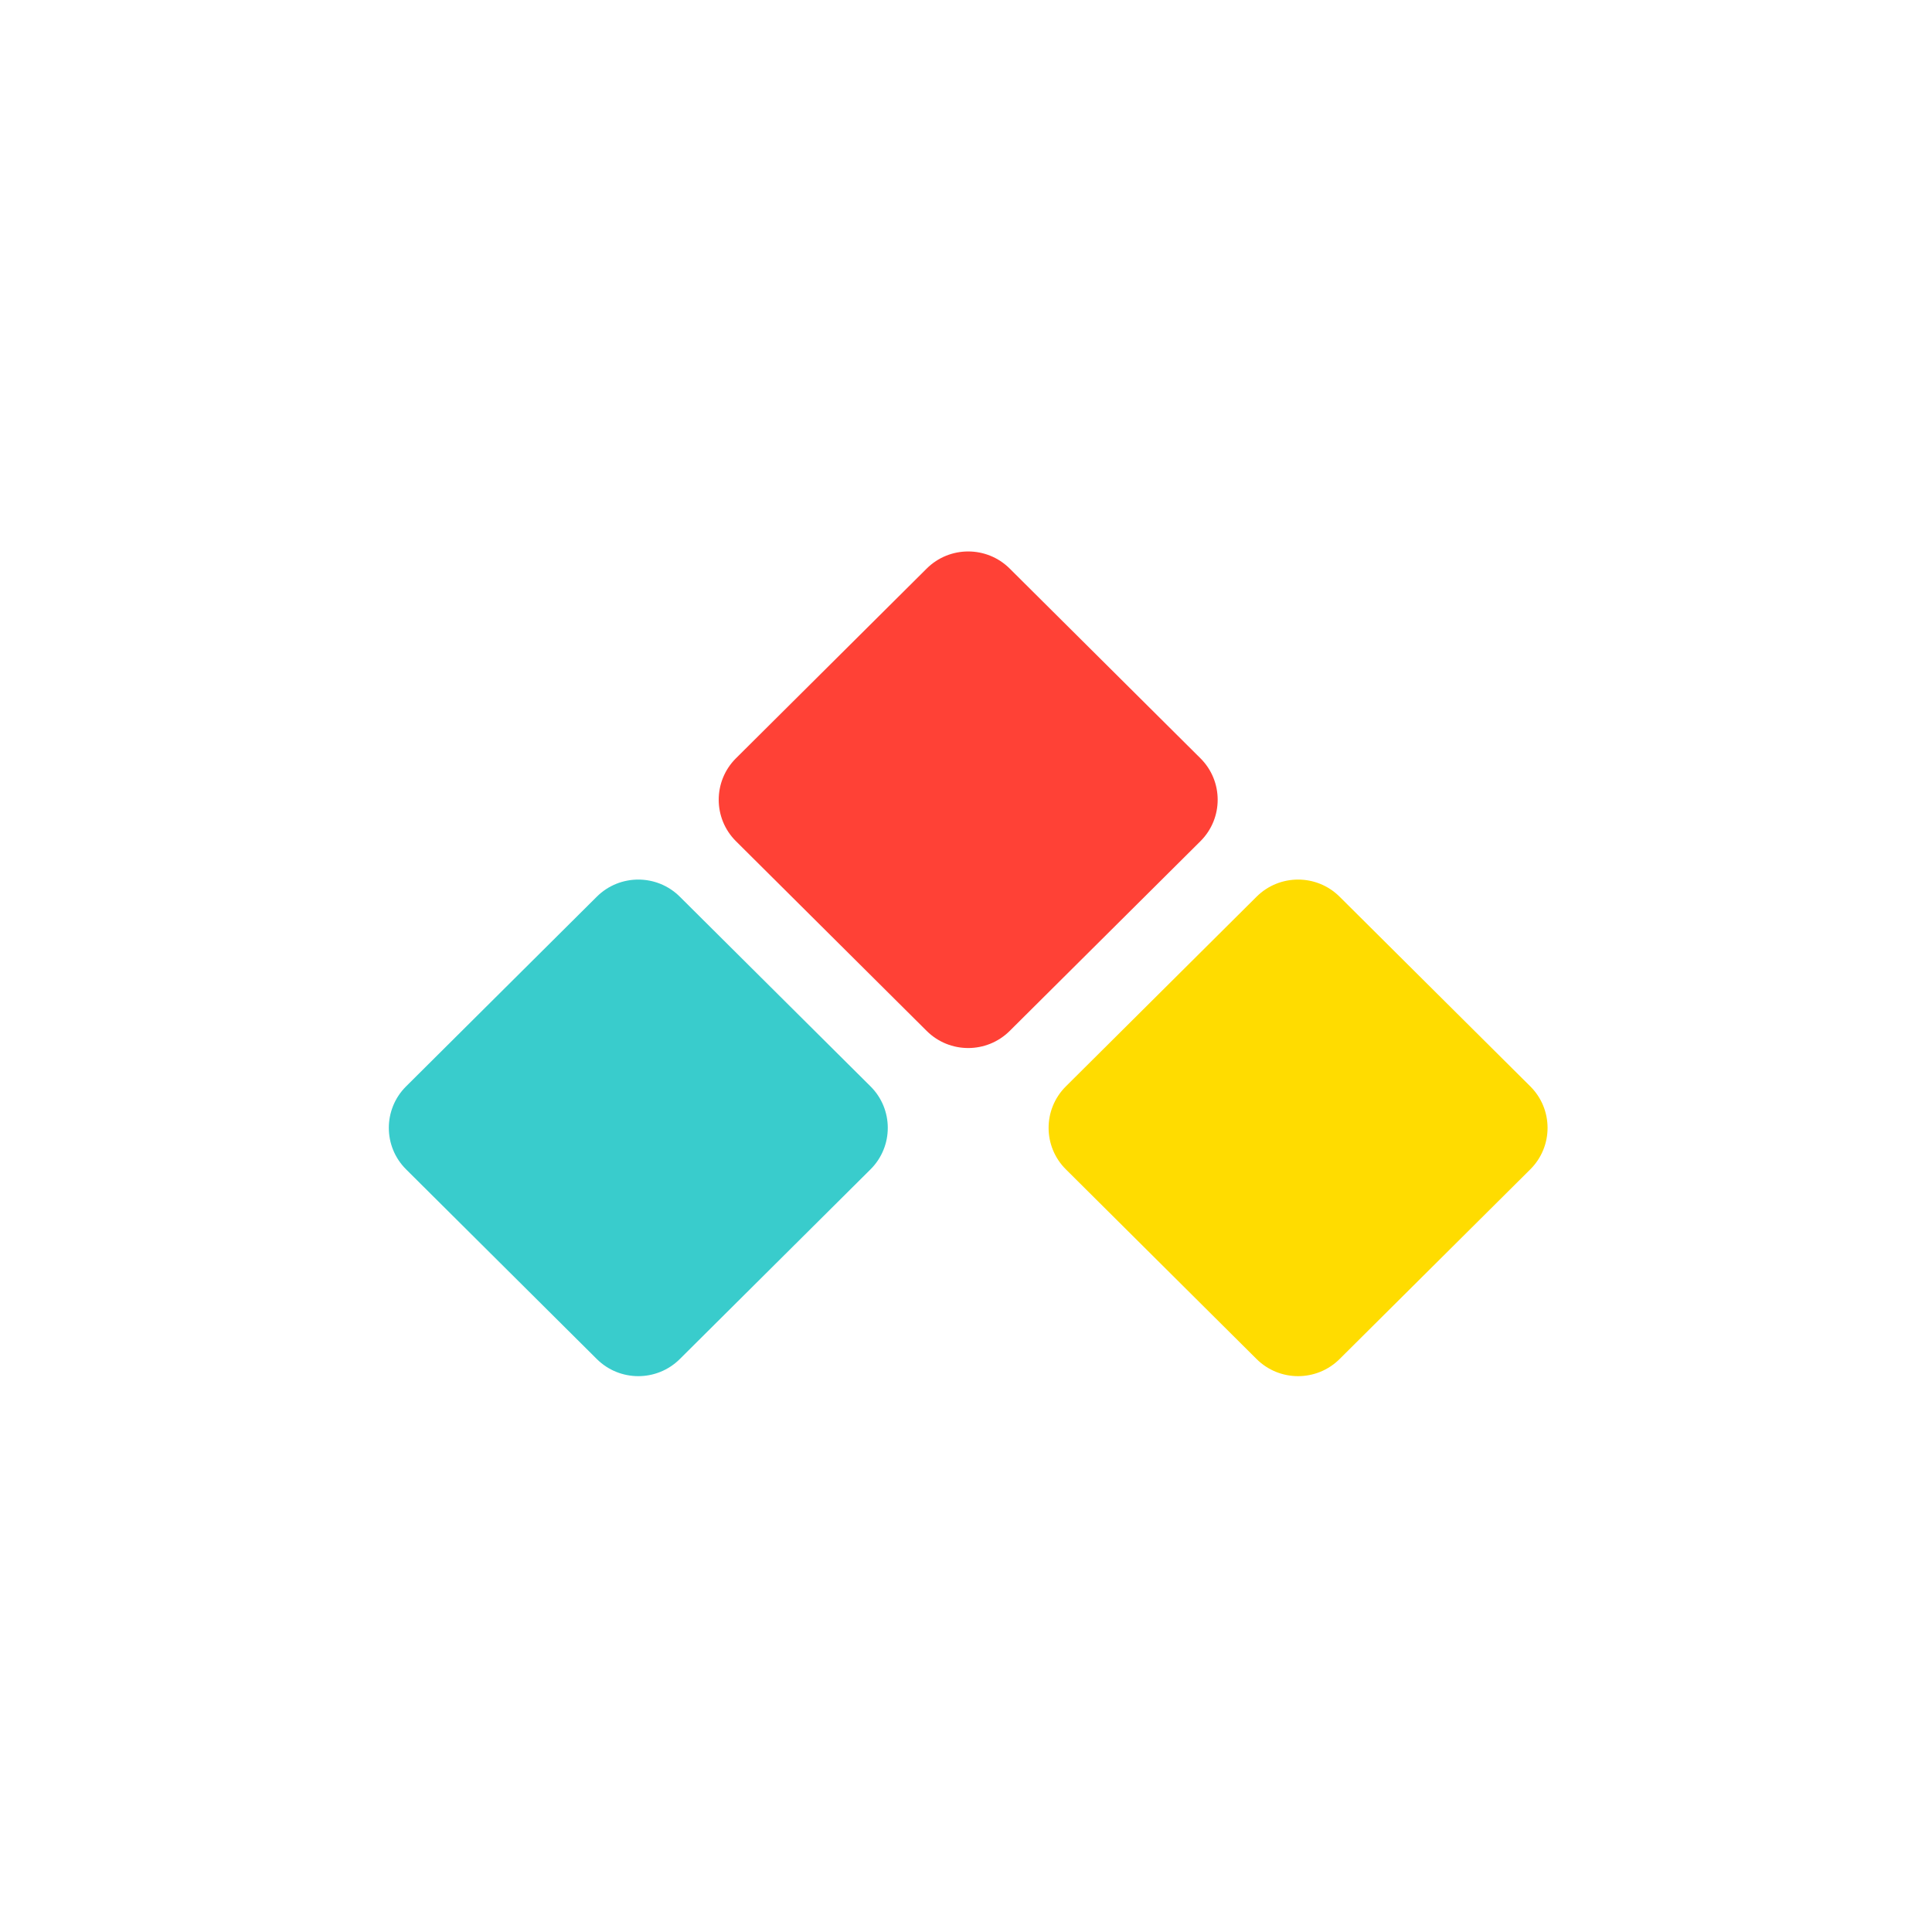
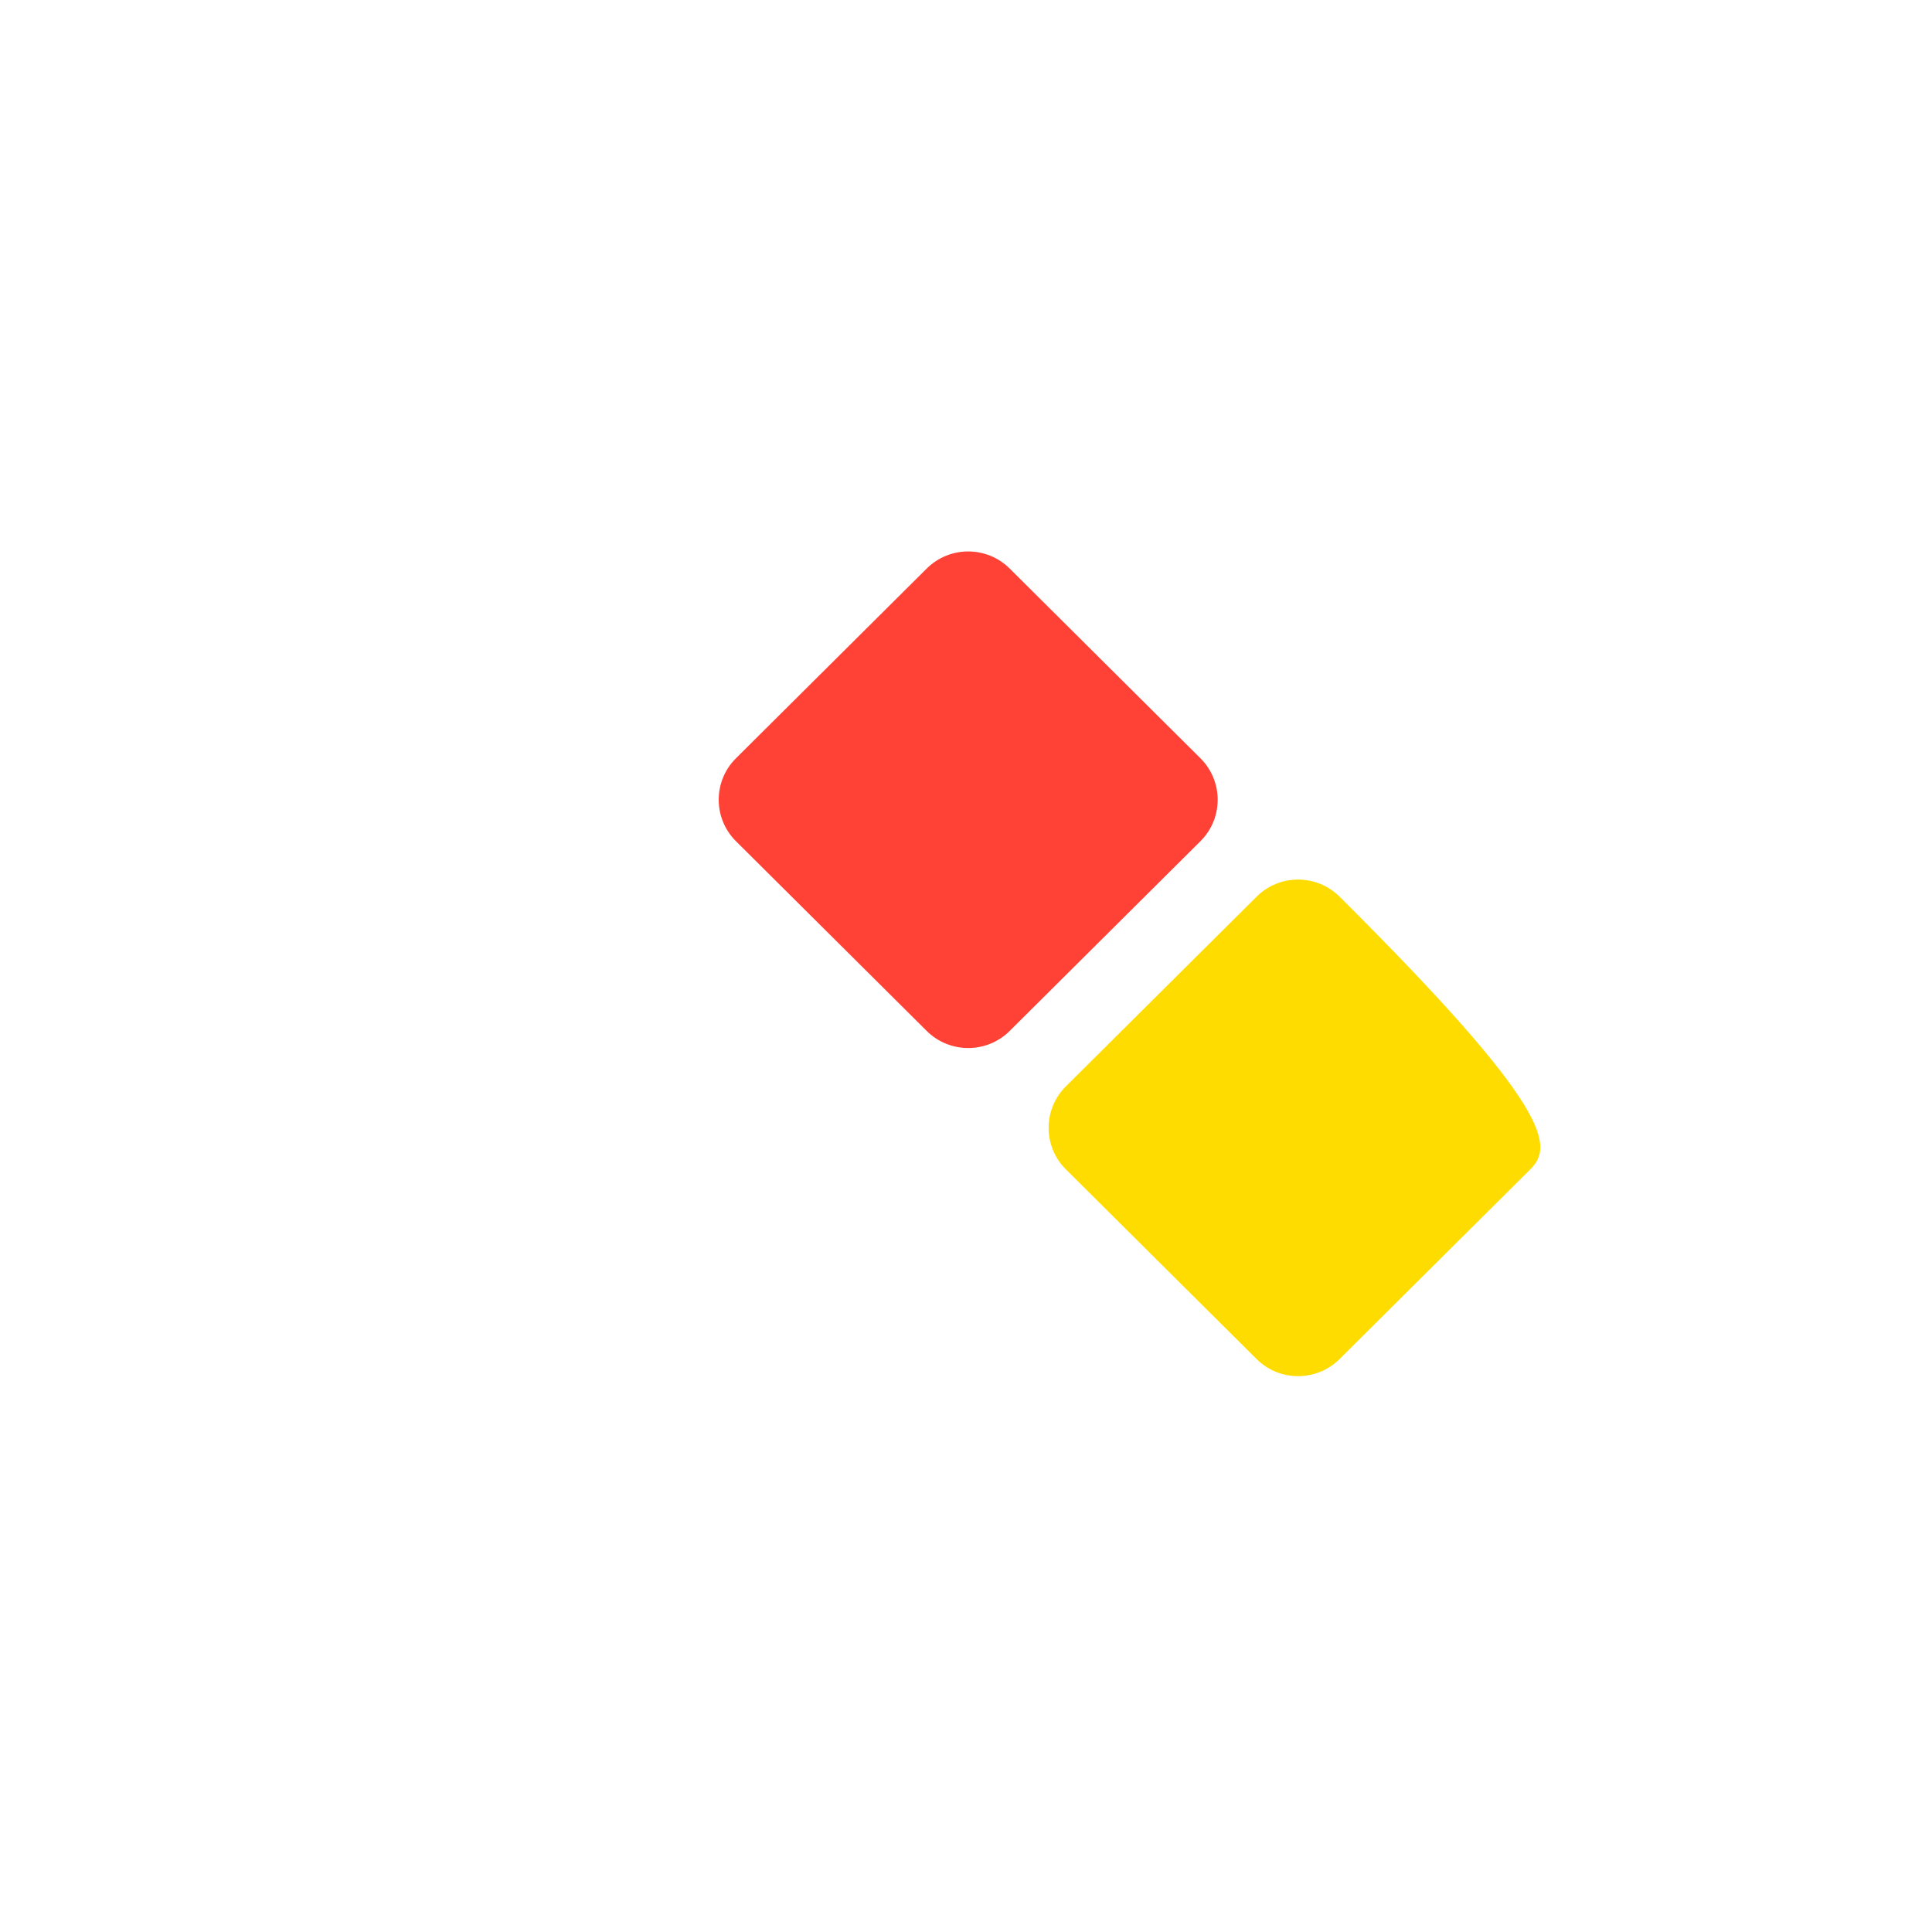
<svg xmlns="http://www.w3.org/2000/svg" width="440px" height="440px" viewBox="0 0 440 440" version="1.1">
  <title>Group 3</title>
  <desc>Created with Sketch.</desc>
  <g id="Page-1" stroke="none" stroke-width="1" fill="none" fill-rule="evenodd">
    <g id="Group-3">
-       <rect id="Rectangle" fill="#FFFFFF" fill-rule="nonzero" x="0" y="0" width="440" height="440" />
      <g id="AimCMS-logo" transform="translate(88, 125)" />
      <g id="Aim-arrow-Copy-4" transform="translate(88, 125.5)" fill-rule="nonzero">
        <g id="Rectangle">
          <path d="M185.386,66.085 L141.952,109.286 C136.728,114.482 128.272,114.482 123.048,109.286 L79.614,66.085 C74.381,60.88 74.37,52.43 79.59,47.211 L79.614,47.188 L123.048,3.987 C128.272,-1.209 136.728,-1.209 141.952,3.987 L185.386,47.188 C190.619,52.393 190.63,60.843 185.41,66.061 L185.386,66.085 Z" id="Path" fill="#FF4136" />
-           <path d="M110.255,140.812 L66.822,184.013 C61.598,189.209 53.142,189.209 47.918,184.013 L4.484,140.812 C-0.749,135.607 -0.76,127.157 4.46,121.939 L4.484,121.915 L47.918,78.714 C53.142,73.518 61.598,73.518 66.822,78.714 L110.255,121.915 C115.489,127.12 115.499,135.57 110.279,140.789 L110.255,140.812 Z" id="Rectangle-Copy" fill="#39CCCC" />
-           <path d="M260.516,140.812 L217.082,184.013 C211.858,189.209 203.402,189.209 198.178,184.013 L154.745,140.812 C149.511,135.607 149.501,127.157 154.721,121.939 L154.745,121.915 L198.178,78.714 C203.402,73.518 211.858,73.518 217.082,78.714 L260.516,121.915 C265.749,127.12 265.76,135.57 260.54,140.789 L260.516,140.812 Z" id="Rectangle-Copy-2" fill="#FFDC00" />
+           <path d="M260.516,140.812 L217.082,184.013 C211.858,189.209 203.402,189.209 198.178,184.013 L154.745,140.812 C149.511,135.607 149.501,127.157 154.721,121.939 L154.745,121.915 L198.178,78.714 C203.402,73.518 211.858,73.518 217.082,78.714 C265.749,127.12 265.76,135.57 260.54,140.789 L260.516,140.812 Z" id="Rectangle-Copy-2" fill="#FFDC00" />
        </g>
      </g>
    </g>
  </g>
</svg>